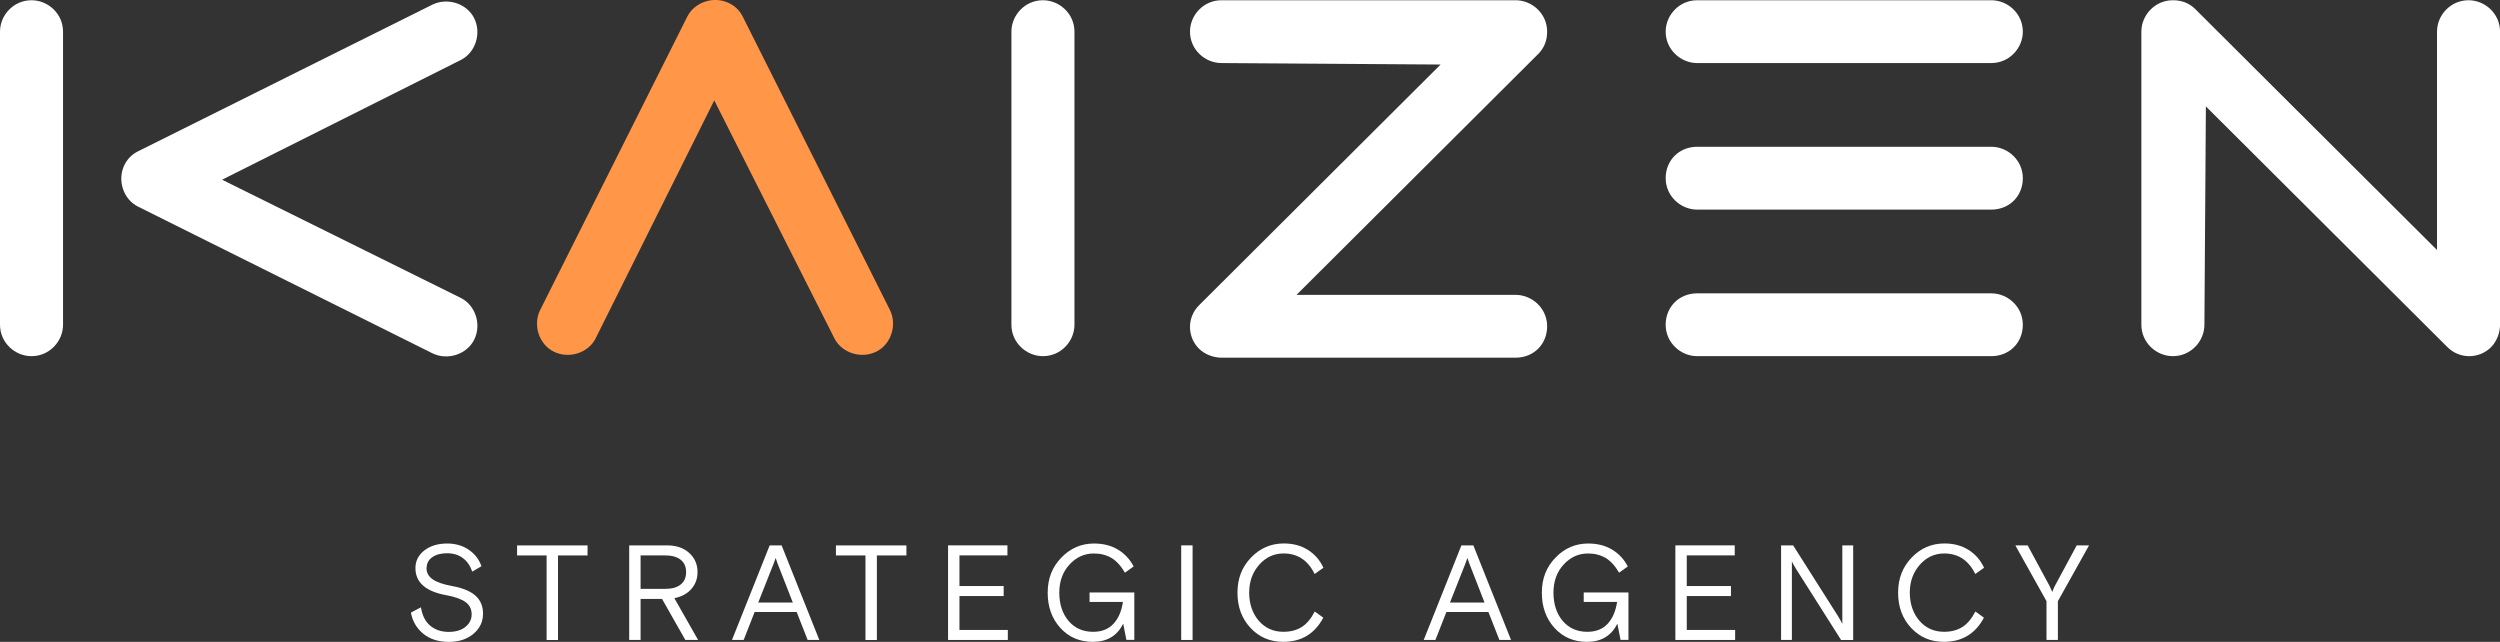
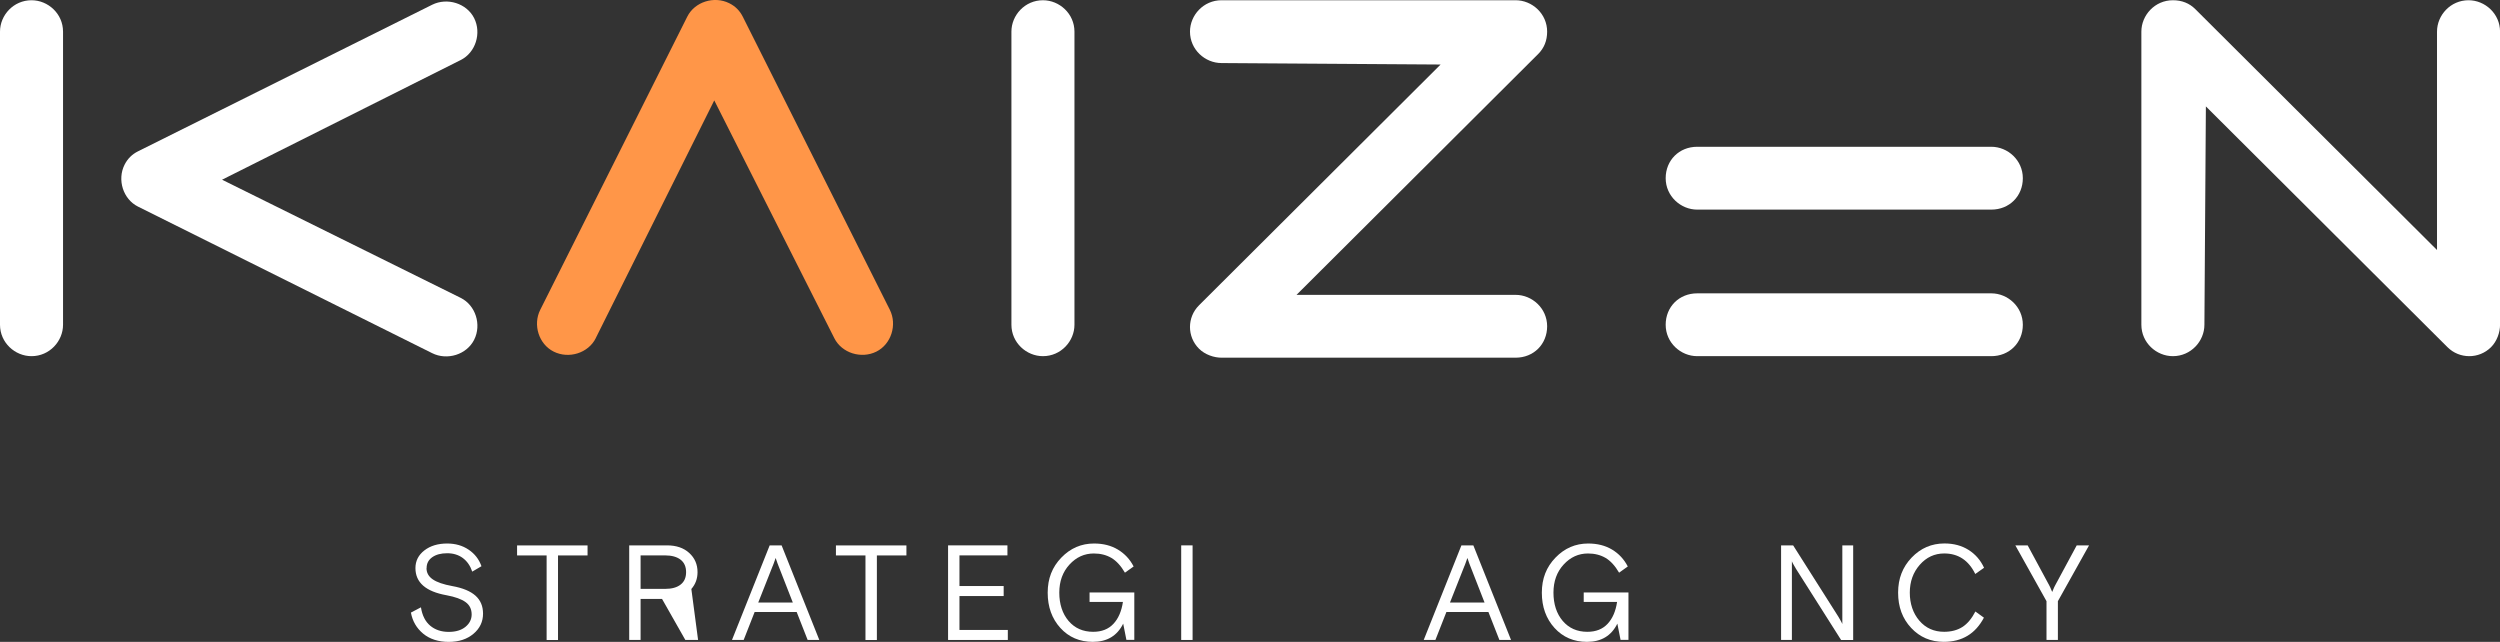
<svg xmlns="http://www.w3.org/2000/svg" width="148" height="38" viewBox="0 0 148 38" fill="none">
  <rect x="0" y="0" width="148" height="38" fill="#333333" stroke="none" />
  <g clip-path="url(#clip0_1_5730)">
    <path d="M27.272 17.633C28.161 18.075 28.517 19.225 28.071 20.111C27.628 20.997 26.473 21.352 25.584 20.907L8.172 12.232C7.283 11.79 6.928 10.639 7.373 9.753C7.551 9.399 7.817 9.134 8.172 8.957L25.584 0.281C26.473 -0.161 27.628 0.193 28.071 1.077C28.514 1.963 28.158 3.114 27.272 3.555L13.146 10.639L27.272 17.633Z" fill="white" />
    <path d="M0 1.873C0 0.9 0.799 0.014 1.866 0.014C2.843 0.014 3.732 0.81 3.732 1.873V19.225C3.732 20.199 2.933 21.085 1.866 21.085C0.889 21.085 0 20.289 0 19.225V1.873Z" fill="white" />
    <path d="M59.876 1.873C59.876 0.9 60.675 0.014 61.742 0.014C62.719 0.014 63.608 0.81 63.608 1.873V19.225C63.608 20.199 62.809 21.085 61.742 21.085C60.765 21.085 59.876 20.289 59.876 19.225V1.873Z" fill="white" />
    <path d="M72.313 3.733C71.336 3.733 70.447 2.937 70.447 1.873C70.447 0.9 71.246 0.014 72.313 0.014H89.725C90.701 0.014 91.591 0.81 91.591 1.873C91.591 2.405 91.413 2.847 91.057 3.201L76.754 17.456H89.725C90.701 17.456 91.591 18.252 91.591 19.315C91.591 20.379 90.792 21.175 89.725 21.175H72.313C71.87 21.175 71.336 20.997 70.981 20.643C70.269 19.934 70.269 18.784 70.981 18.075L85.284 3.82L72.313 3.733Z" fill="white" />
-     <path d="M117.886 0.014C118.862 0.014 119.752 0.81 119.752 1.873C119.752 2.847 118.953 3.733 117.886 3.733H100.474C99.498 3.733 98.608 2.937 98.608 1.873C98.608 0.9 99.407 0.014 100.474 0.014H117.886Z" fill="white" />
    <path d="M117.886 8.689C118.862 8.689 119.752 9.486 119.752 10.549C119.752 11.612 118.953 12.409 117.886 12.409H100.474C99.498 12.409 98.608 11.612 98.608 10.549C98.608 9.486 99.407 8.689 100.474 8.689H117.886Z" fill="white" />
    <path d="M117.886 17.366C118.862 17.366 119.752 18.162 119.752 19.226C119.752 20.289 118.953 21.085 117.886 21.085H100.474C99.498 21.085 98.608 20.289 98.608 19.226C98.608 18.162 99.407 17.366 100.474 17.366H117.886Z" fill="white" />
    <path d="M130.501 19.225C130.501 20.199 129.702 21.085 128.635 21.085C127.658 21.085 126.769 20.289 126.769 19.225V1.873C126.769 0.9 127.568 0.014 128.635 0.014C129.168 0.014 129.612 0.191 129.967 0.545L144.271 14.8V1.873C144.271 0.9 145.07 0.014 146.137 0.014C147.113 0.014 148.003 0.81 148.003 1.873V19.225C148.003 19.667 147.825 20.199 147.469 20.553C146.758 21.262 145.603 21.262 144.892 20.553L130.588 6.299L130.501 19.225Z" fill="white" />
    <path d="M35.269 20.021C34.825 20.907 33.671 21.262 32.782 20.817C31.892 20.376 31.537 19.225 31.983 18.339L40.686 0.987C41.129 0.101 42.284 -0.254 43.173 0.191C43.529 0.368 43.794 0.632 43.972 0.987L52.678 18.339C53.121 19.225 52.765 20.376 51.879 20.817C50.989 21.259 49.835 20.905 49.392 20.021L42.284 5.944L35.266 20.021H35.269Z" fill="#FF9648" />
    <path d="M25.249 33.633C25.249 33.906 25.371 34.128 25.618 34.297C25.865 34.469 26.253 34.601 26.781 34.697C27.397 34.808 27.853 34.998 28.15 35.265C28.448 35.532 28.596 35.887 28.596 36.329C28.596 36.802 28.408 37.202 28.031 37.519C27.654 37.839 27.166 38 26.566 38C25.966 38 25.446 37.839 25.053 37.514C24.66 37.188 24.419 36.773 24.326 36.265L24.92 35.953C24.994 36.432 25.178 36.797 25.467 37.04C25.756 37.283 26.123 37.408 26.566 37.408C26.983 37.408 27.314 37.307 27.556 37.109C27.797 36.911 27.922 36.665 27.922 36.376C27.922 36.062 27.803 35.818 27.561 35.644C27.32 35.469 26.945 35.334 26.438 35.239C25.207 35.019 24.594 34.485 24.594 33.631C24.594 33.205 24.772 32.856 25.125 32.583C25.478 32.311 25.926 32.176 26.473 32.176C26.959 32.176 27.383 32.297 27.744 32.541C28.105 32.784 28.357 33.109 28.503 33.52L27.957 33.84C27.84 33.493 27.654 33.226 27.399 33.035C27.144 32.848 26.837 32.752 26.473 32.752C26.109 32.752 25.815 32.829 25.592 32.985C25.369 33.141 25.255 33.355 25.255 33.633H25.249Z" fill="white" />
    <path d="M30.611 32.882V32.289H34.783V32.882H33.034V37.889H32.36V32.882H30.611Z" fill="white" />
-     <path d="M40.572 37.886L39.192 35.455H37.923V37.886H37.249V32.286H39.489C40.036 32.286 40.471 32.434 40.8 32.733C41.129 33.032 41.294 33.41 41.294 33.868C41.294 34.257 41.172 34.59 40.928 34.868C40.684 35.145 40.349 35.325 39.922 35.413L41.326 37.883H40.572V37.886ZM37.923 32.879V34.862H39.367C39.768 34.862 40.078 34.778 40.293 34.606C40.511 34.437 40.617 34.191 40.617 33.871C40.617 33.55 40.508 33.304 40.293 33.135C40.076 32.966 39.768 32.879 39.367 32.879H37.923Z" fill="white" />
+     <path d="M40.572 37.886L39.192 35.455H37.923V37.886H37.249V32.286H39.489C40.036 32.286 40.471 32.434 40.8 32.733C41.129 33.032 41.294 33.41 41.294 33.868C41.294 34.257 41.172 34.59 40.928 34.868L41.326 37.883H40.572V37.886ZM37.923 32.879V34.862H39.367C39.768 34.862 40.078 34.778 40.293 34.606C40.511 34.437 40.617 34.191 40.617 33.871C40.617 33.55 40.508 33.304 40.293 33.135C40.076 32.966 39.768 32.879 39.367 32.879H37.923Z" fill="white" />
    <path d="M43.333 37.886L45.565 32.286H46.271L48.503 37.886H47.813L47.163 36.23H44.675L44.025 37.886H43.335H43.333ZM45.748 33.495L44.888 35.669H46.934L46.085 33.495L46.021 33.328C46.016 33.307 46 33.26 45.973 33.188C45.947 33.117 45.928 33.064 45.918 33.032L45.814 33.328L45.751 33.495H45.748Z" fill="white" />
    <path d="M49.487 32.882V32.289H53.66V32.882H51.911V37.889H51.236V32.882H49.487Z" fill="white" />
    <path d="M56.126 37.886V32.286H59.64V32.879H56.8V34.693H59.417V35.286H56.8V37.293H59.663V37.886H56.126Z" fill="white" />
    <path d="M66.684 37.887L66.493 36.919C66.14 37.638 65.54 37.998 64.696 37.998C63.915 37.998 63.273 37.723 62.774 37.175C62.275 36.625 62.023 35.929 62.023 35.088C62.023 34.247 62.291 33.57 62.83 33.012C63.369 32.453 64.014 32.176 64.767 32.176C65.309 32.176 65.779 32.295 66.179 32.535C66.58 32.776 66.891 33.109 67.111 33.535L66.596 33.903C66.36 33.498 66.094 33.207 65.797 33.03C65.5 32.856 65.155 32.766 64.757 32.766C64.194 32.766 63.714 32.985 63.313 33.422C62.912 33.858 62.71 34.414 62.71 35.085C62.71 35.757 62.894 36.331 63.26 36.76C63.626 37.188 64.112 37.403 64.717 37.403C65.221 37.403 65.619 37.246 65.914 36.932C66.209 36.617 66.394 36.186 66.477 35.636H64.502V35.075H67.151V37.881H66.686L66.684 37.887Z" fill="white" />
    <path d="M69.927 37.886V32.286H70.601V37.886H69.927Z" fill="white" />
-     <path d="M77.832 36.199L78.338 36.566C77.834 37.521 77.043 37.997 75.963 37.997C75.188 37.997 74.543 37.722 74.028 37.169C73.513 36.617 73.258 35.924 73.258 35.085C73.258 34.247 73.526 33.567 74.06 33.009C74.596 32.451 75.241 32.173 76.003 32.173C76.549 32.173 77.025 32.3 77.431 32.556C77.837 32.813 78.142 33.165 78.346 33.612L77.826 33.98C77.431 33.17 76.818 32.765 75.99 32.765C75.416 32.765 74.933 32.99 74.54 33.437C74.147 33.884 73.951 34.434 73.951 35.085C73.951 35.736 74.139 36.305 74.516 36.744C74.893 37.183 75.382 37.402 75.981 37.402C76.403 37.402 76.764 37.307 77.062 37.119C77.359 36.931 77.617 36.622 77.837 36.196L77.832 36.199Z" fill="white" />
    <path d="M84.284 37.886L86.516 32.286H87.222L89.454 37.886H88.764L88.114 36.23H85.627L84.976 37.886H84.286H84.284ZM86.699 33.495L85.839 35.669H87.885L87.036 33.495L86.972 33.328C86.967 33.307 86.951 33.26 86.925 33.188C86.898 33.117 86.879 33.064 86.869 33.032L86.765 33.328L86.702 33.495H86.699Z" fill="white" />
    <path d="M95.938 37.887L95.747 36.919C95.394 37.638 94.794 37.998 93.95 37.998C93.17 37.998 92.528 37.723 92.028 37.175C91.529 36.625 91.277 35.929 91.277 35.088C91.277 34.247 91.545 33.57 92.084 33.012C92.623 32.453 93.268 32.176 94.022 32.176C94.563 32.176 95.033 32.295 95.434 32.535C95.835 32.776 96.145 33.109 96.365 33.535L95.85 33.903C95.614 33.498 95.349 33.207 95.052 33.03C94.754 32.856 94.409 32.766 94.011 32.766C93.448 32.766 92.968 32.985 92.567 33.422C92.166 33.858 91.965 34.414 91.965 35.085C91.965 35.757 92.148 36.331 92.514 36.76C92.88 37.188 93.366 37.403 93.971 37.403C94.476 37.403 94.874 37.246 95.168 36.932C95.463 36.617 95.649 36.186 95.731 35.636H93.756V35.075H96.405V37.881H95.941L95.938 37.887Z" fill="white" />
-     <path d="M99.182 37.886V32.286H102.696V32.879H99.856V34.693H102.473V35.286H99.856V37.293H102.72V37.886H99.182Z" fill="white" />
    <path d="M105.44 37.886V32.286H106.154L108.827 36.502C108.838 36.518 108.872 36.577 108.93 36.68C108.989 36.775 109.034 36.862 109.066 36.944V32.289H109.708V37.889H108.994L106.321 33.672C106.311 33.656 106.276 33.598 106.218 33.495C106.149 33.379 106.101 33.289 106.08 33.23V37.886H105.438H105.44Z" fill="white" />
    <path d="M116.941 36.199L117.448 36.566C116.943 37.521 116.153 37.997 115.072 37.997C114.297 37.997 113.652 37.722 113.137 37.169C112.622 36.617 112.368 35.924 112.368 35.085C112.368 34.247 112.636 33.567 113.169 33.009C113.705 32.451 114.35 32.173 115.112 32.173C115.659 32.173 116.134 32.3 116.54 32.556C116.946 32.813 117.251 33.165 117.456 33.612L116.936 33.98C116.54 33.17 115.927 32.765 115.099 32.765C114.526 32.765 114.042 32.99 113.65 33.437C113.257 33.884 113.06 34.434 113.06 35.085C113.06 35.736 113.249 36.305 113.626 36.744C114.003 37.183 114.491 37.402 115.091 37.402C115.513 37.402 115.874 37.307 116.171 37.119C116.468 36.931 116.726 36.622 116.946 36.196L116.941 36.199Z" fill="white" />
    <path d="M121.153 37.886V35.59L119.308 32.286H120.038L121.315 34.654L121.378 34.781L121.49 35.045C121.5 35.013 121.538 34.926 121.601 34.781L121.665 34.654L122.942 32.286H123.672L121.827 35.59V37.886H121.153Z" fill="white" />
  </g>
  <defs>
    <clipPath id="clip0_1_5730">
      <rect width="148" height="38" fill="white" />
    </clipPath>
  </defs>
</svg>